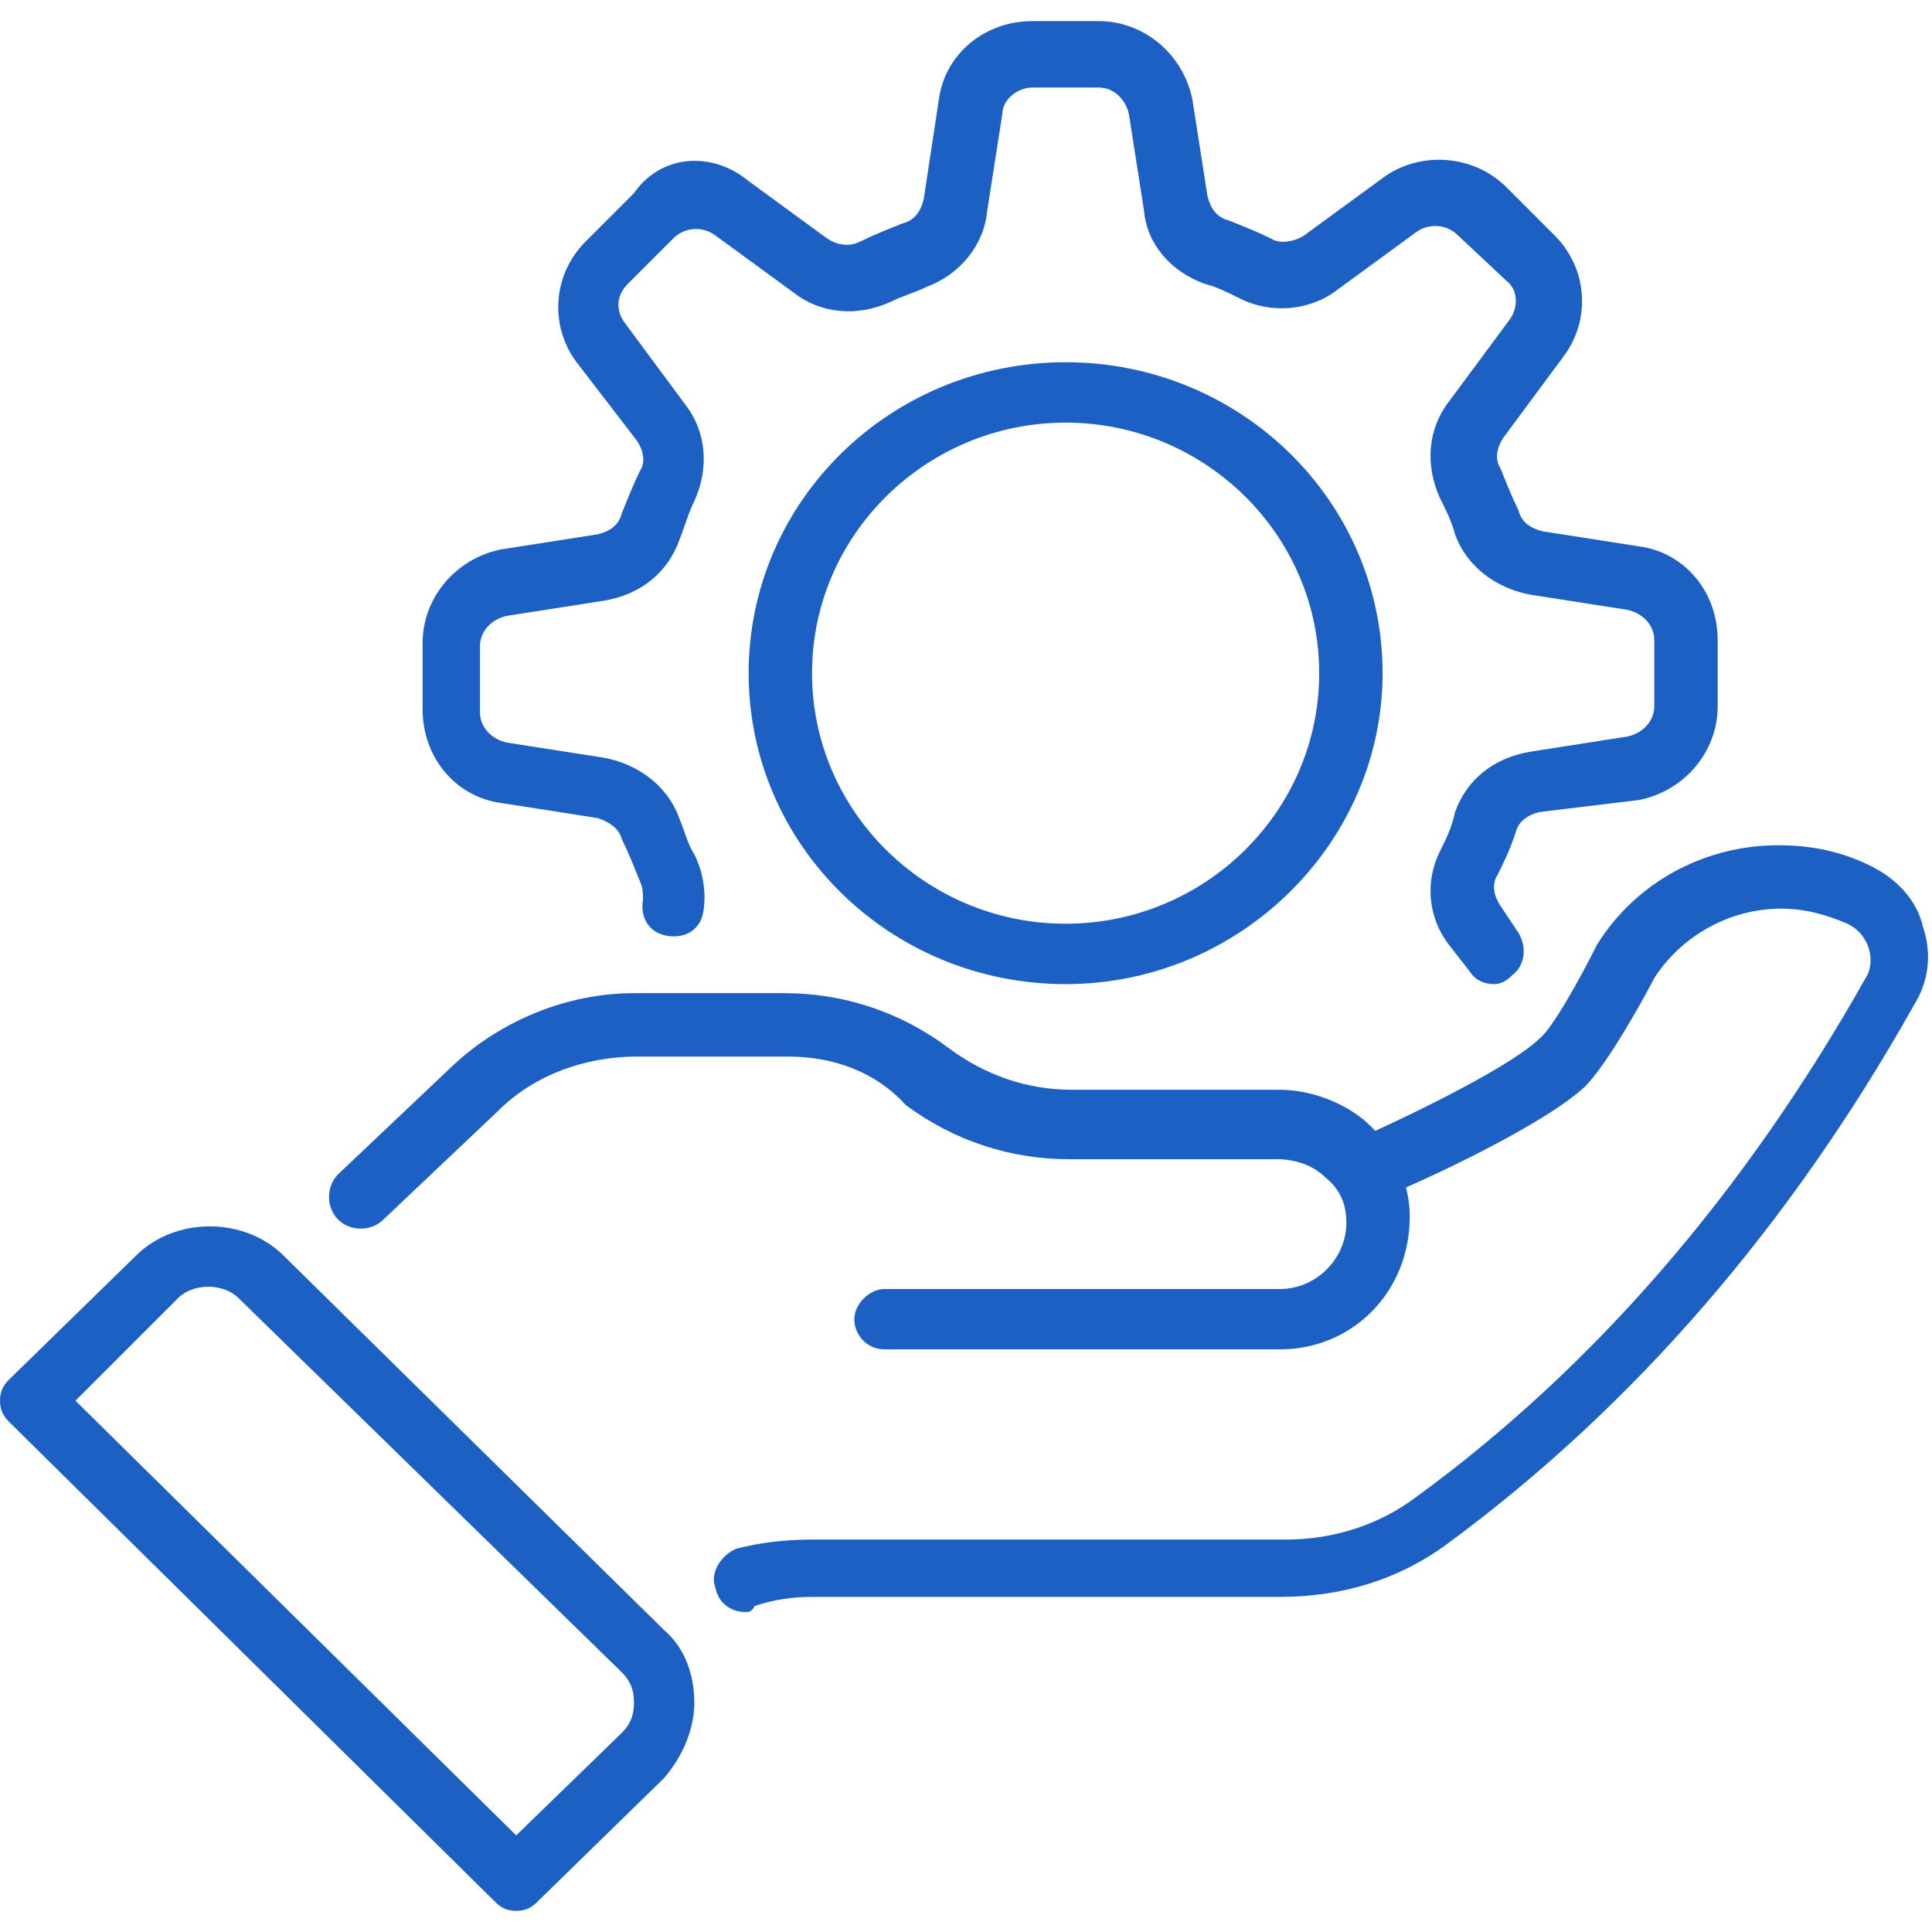
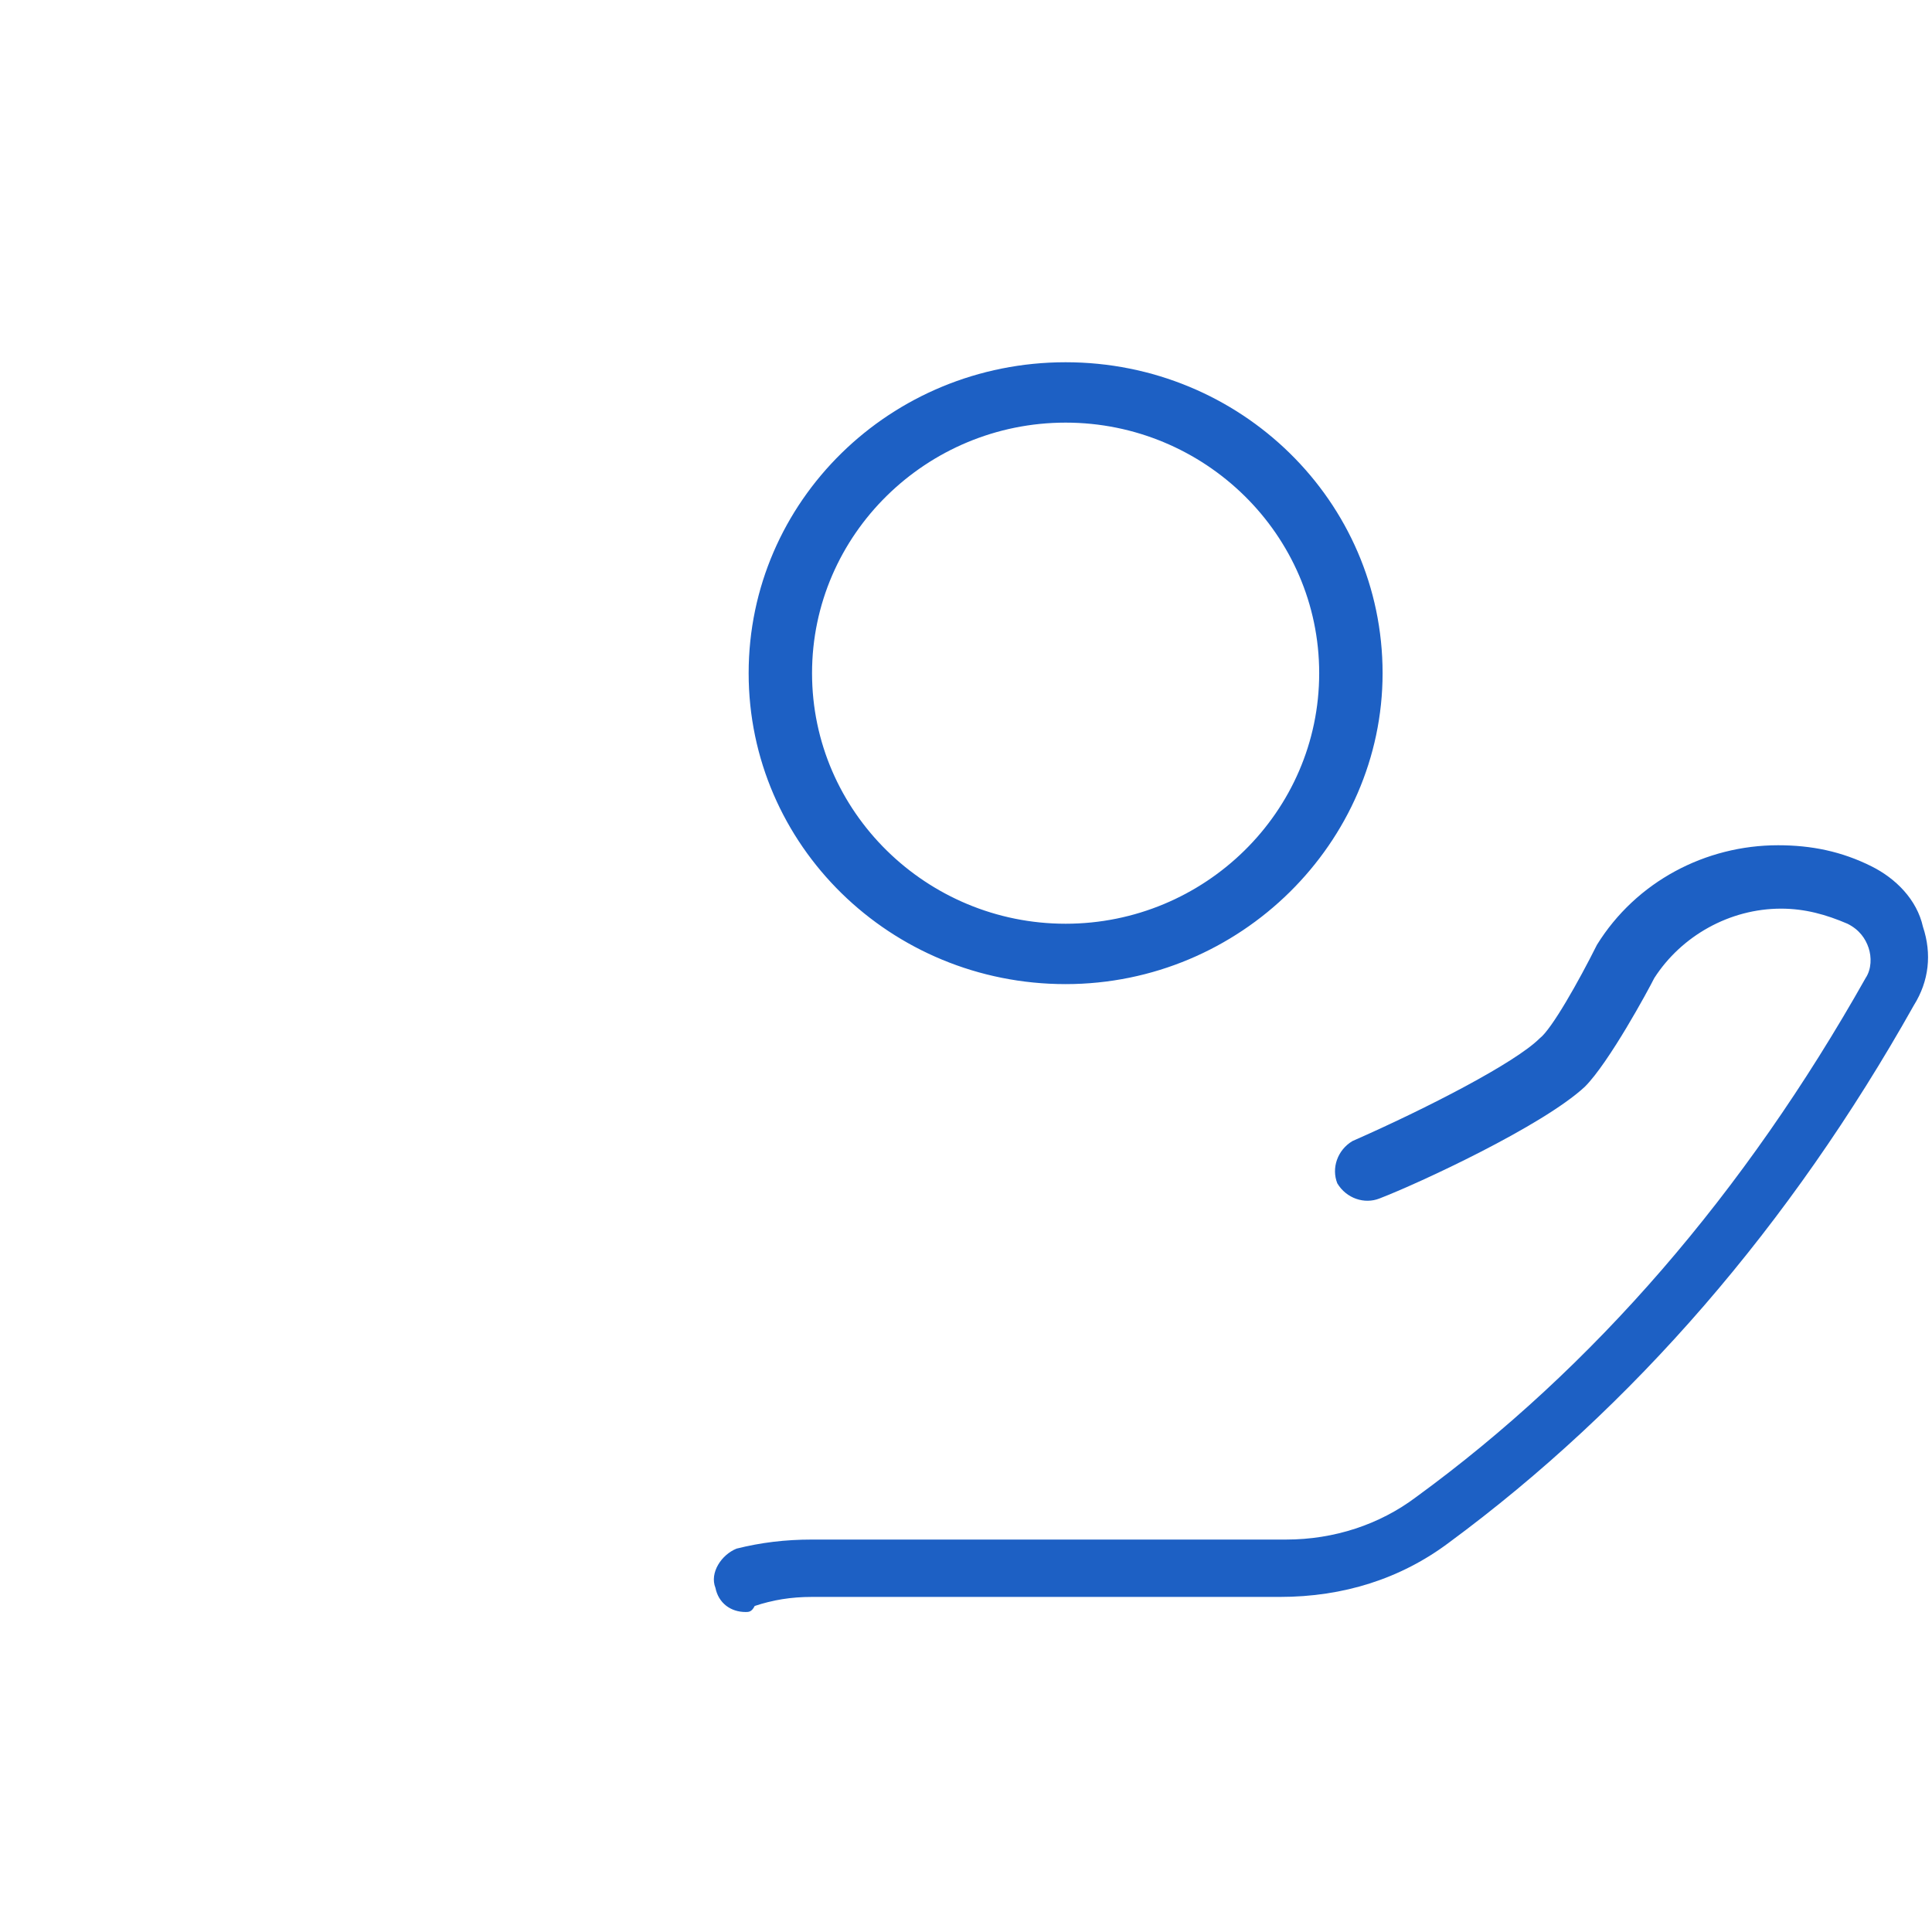
<svg xmlns="http://www.w3.org/2000/svg" version="1.1" width="512" height="512" x="0" y="0" viewBox="0 0 64 64" style="enable-background:new 0 0 512 512" xml:space="preserve" class="">
  <g>
-     <path d="M49.5 32.6c-.3 0-.6-.1-.8-.4l-.7-.9c-.7-.9-.8-2.1-.3-3.1.2-.4.4-.8.5-1.3.4-1.1 1.3-1.8 2.5-2l3.2-.5c.5-.1.9-.5.9-1v-2.2c0-.5-.4-.9-.9-1l-3.2-.5c-1.1-.2-2.1-.9-2.5-2-.1-.4-.3-.8-.5-1.2-.5-1.1-.4-2.3.3-3.2l2-2.7c.3-.4.3-1-.1-1.3l-1.6-1.5c-.4-.4-1-.4-1.4-.1l-2.6 1.9c-.9.7-2.2.8-3.2.3-.4-.2-.8-.4-1.2-.5-1.1-.4-1.9-1.3-2-2.4l-.5-3.2c-.1-.5-.5-.9-1-.9h-2.2c-.5 0-1 .4-1 .9L32.7 7c-.1 1.1-.9 2.1-2 2.5-.4.2-.8.3-1.2.5-1.1.5-2.3.4-3.2-.3l-2.6-1.9c-.4-.3-1-.3-1.4.1l-1.5 1.5c-.4.4-.4.9-.1 1.3l2 2.7c.7.9.8 2.1.3 3.2-.2.4-.3.8-.5 1.3-.4 1.1-1.3 1.8-2.5 2l-3.2.5c-.5.1-.9.5-.9 1v2.2c0 .5.4.9.9 1l3.2.5c1.1.2 2.1.9 2.5 2 .2.5.3.9.5 1.2.3.6.4 1.3.3 1.9s-.6.9-1.2.8-.9-.6-.8-1.2c0-.2 0-.4-.1-.6-.2-.5-.4-1-.6-1.4-.1-.4-.5-.6-.8-.7l-3.2-.5c-1.5-.2-2.6-1.5-2.6-3.1v-2.2c0-1.5 1.1-2.8 2.6-3.1l3.2-.5c.4-.1.7-.3.8-.7.2-.5.4-1 .6-1.4.2-.3.1-.7-.1-1l-2-2.6c-.9-1.2-.8-2.9.3-4L21 6.4c.9-1.3 2.6-1.4 3.8-.4l2.6 1.9c.3.2.7.3 1.1.1s.9-.4 1.4-.6c.4-.1.6-.4.7-.8l.5-3.3c.2-1.5 1.5-2.6 3.1-2.6h2.2c1.5 0 2.8 1.1 3.1 2.6l.5 3.2c.1.4.3.7.7.8.5.2 1 .4 1.4.6.3.2.8.1 1.1-.1l2.6-1.9c1.2-.9 3-.8 4.1.3l1.6 1.6c1.1 1.1 1.2 2.8.3 4l-2 2.7c-.2.3-.3.7-.1 1 .2.5.4 1 .6 1.4.1.4.4.6.8.7l3.2.5c1.5.2 2.6 1.5 2.6 3.1v2.2c0 1.5-1.1 2.8-2.6 3.1l-3.3.4c-.4.1-.7.3-.8.7-.2.6-.4 1-.6 1.4-.2.3-.1.7.1 1l.6.9c.3.5.2 1.1-.2 1.4-.2.2-.4.3-.6.3z" fill="#1d60c4" data-original="#000000" />
    <path d="M35.3 32.6c-5.8 0-10.5-4.6-10.5-10.3S29.5 12 35.3 12s10.5 4.6 10.5 10.3c0 5.6-4.7 10.3-10.5 10.3zm0-18.6c-4.6 0-8.4 3.7-8.4 8.3s3.8 8.3 8.4 8.3 8.4-3.7 8.4-8.3-3.8-8.3-8.4-8.3zM24.7 53.4c-.5 0-.9-.3-1-.8-.2-.5.2-1.1.7-1.3.8-.2 1.6-.3 2.5-.3h15.7c1.6 0 3.1-.5 4.3-1.4 5.9-4.3 10.9-10.1 14.9-17.2.2-.3.2-.7.1-1s-.3-.6-.7-.8c-.7-.3-1.4-.5-2.2-.5-1.7 0-3.3.9-4.2 2.3-.2.4-1.5 2.8-2.3 3.6-1.4 1.3-5.5 3.2-6.8 3.7-.5.2-1.1 0-1.4-.5-.2-.5 0-1.1.5-1.4 2.5-1.1 5.4-2.6 6.2-3.4.4-.3 1.3-1.9 1.9-3.1 1.3-2.1 3.6-3.3 6-3.3 1.1 0 2.1.2 3.1.7.8.4 1.5 1.1 1.7 2 .3.9.2 1.8-.3 2.6-4.1 7.3-9.3 13.3-15.4 17.8-1.6 1.2-3.5 1.8-5.6 1.8H26.9c-.7 0-1.3.1-1.9.3-.1.2-.2.2-.3.2z" fill="#1d60c4" data-original="#000000" />
-     <path d="M42.4 44.7H29.3c-.6 0-1-.5-1-1s.5-1 1-1h13.1c1.2 0 2.2-1 2.2-2.2 0-.6-.2-1.1-.7-1.5-.4-.4-1-.6-1.6-.6h-6.9c-1.9 0-3.8-.6-5.4-1.8-1-1.1-2.4-1.6-3.9-1.6h-5c-1.7 0-3.4.6-4.6 1.8l-3.8 3.6c-.4.4-1.1.4-1.5 0s-.4-1.1 0-1.5l3.8-3.6c1.6-1.5 3.8-2.4 6-2.4h5c1.9 0 3.8.6 5.4 1.8 1.2.9 2.6 1.4 4.1 1.4h6.9c1.1 0 2.3.5 3 1.2.8.8 1.3 1.9 1.3 3 0 2.5-1.9 4.4-4.3 4.4zM17.1 63.3c-.3 0-.5-.1-.7-.3L.3 47.1c-.2-.2-.3-.4-.3-.7s.1-.5.3-.7l4.2-4.1c1.3-1.3 3.6-1.3 4.9 0L22 54c.7.6 1 1.5 1 2.4s-.4 1.8-1 2.5L17.8 63c-.2.2-.4.3-.7.3zM2.5 46.4l14.6 14.4 3.5-3.4c.3-.3.4-.6.4-1s-.1-.7-.4-1L7.9 43c-.5-.5-1.5-.5-2 0z" fill="#1d60c4" data-original="#000000" />
  </g>
</svg>